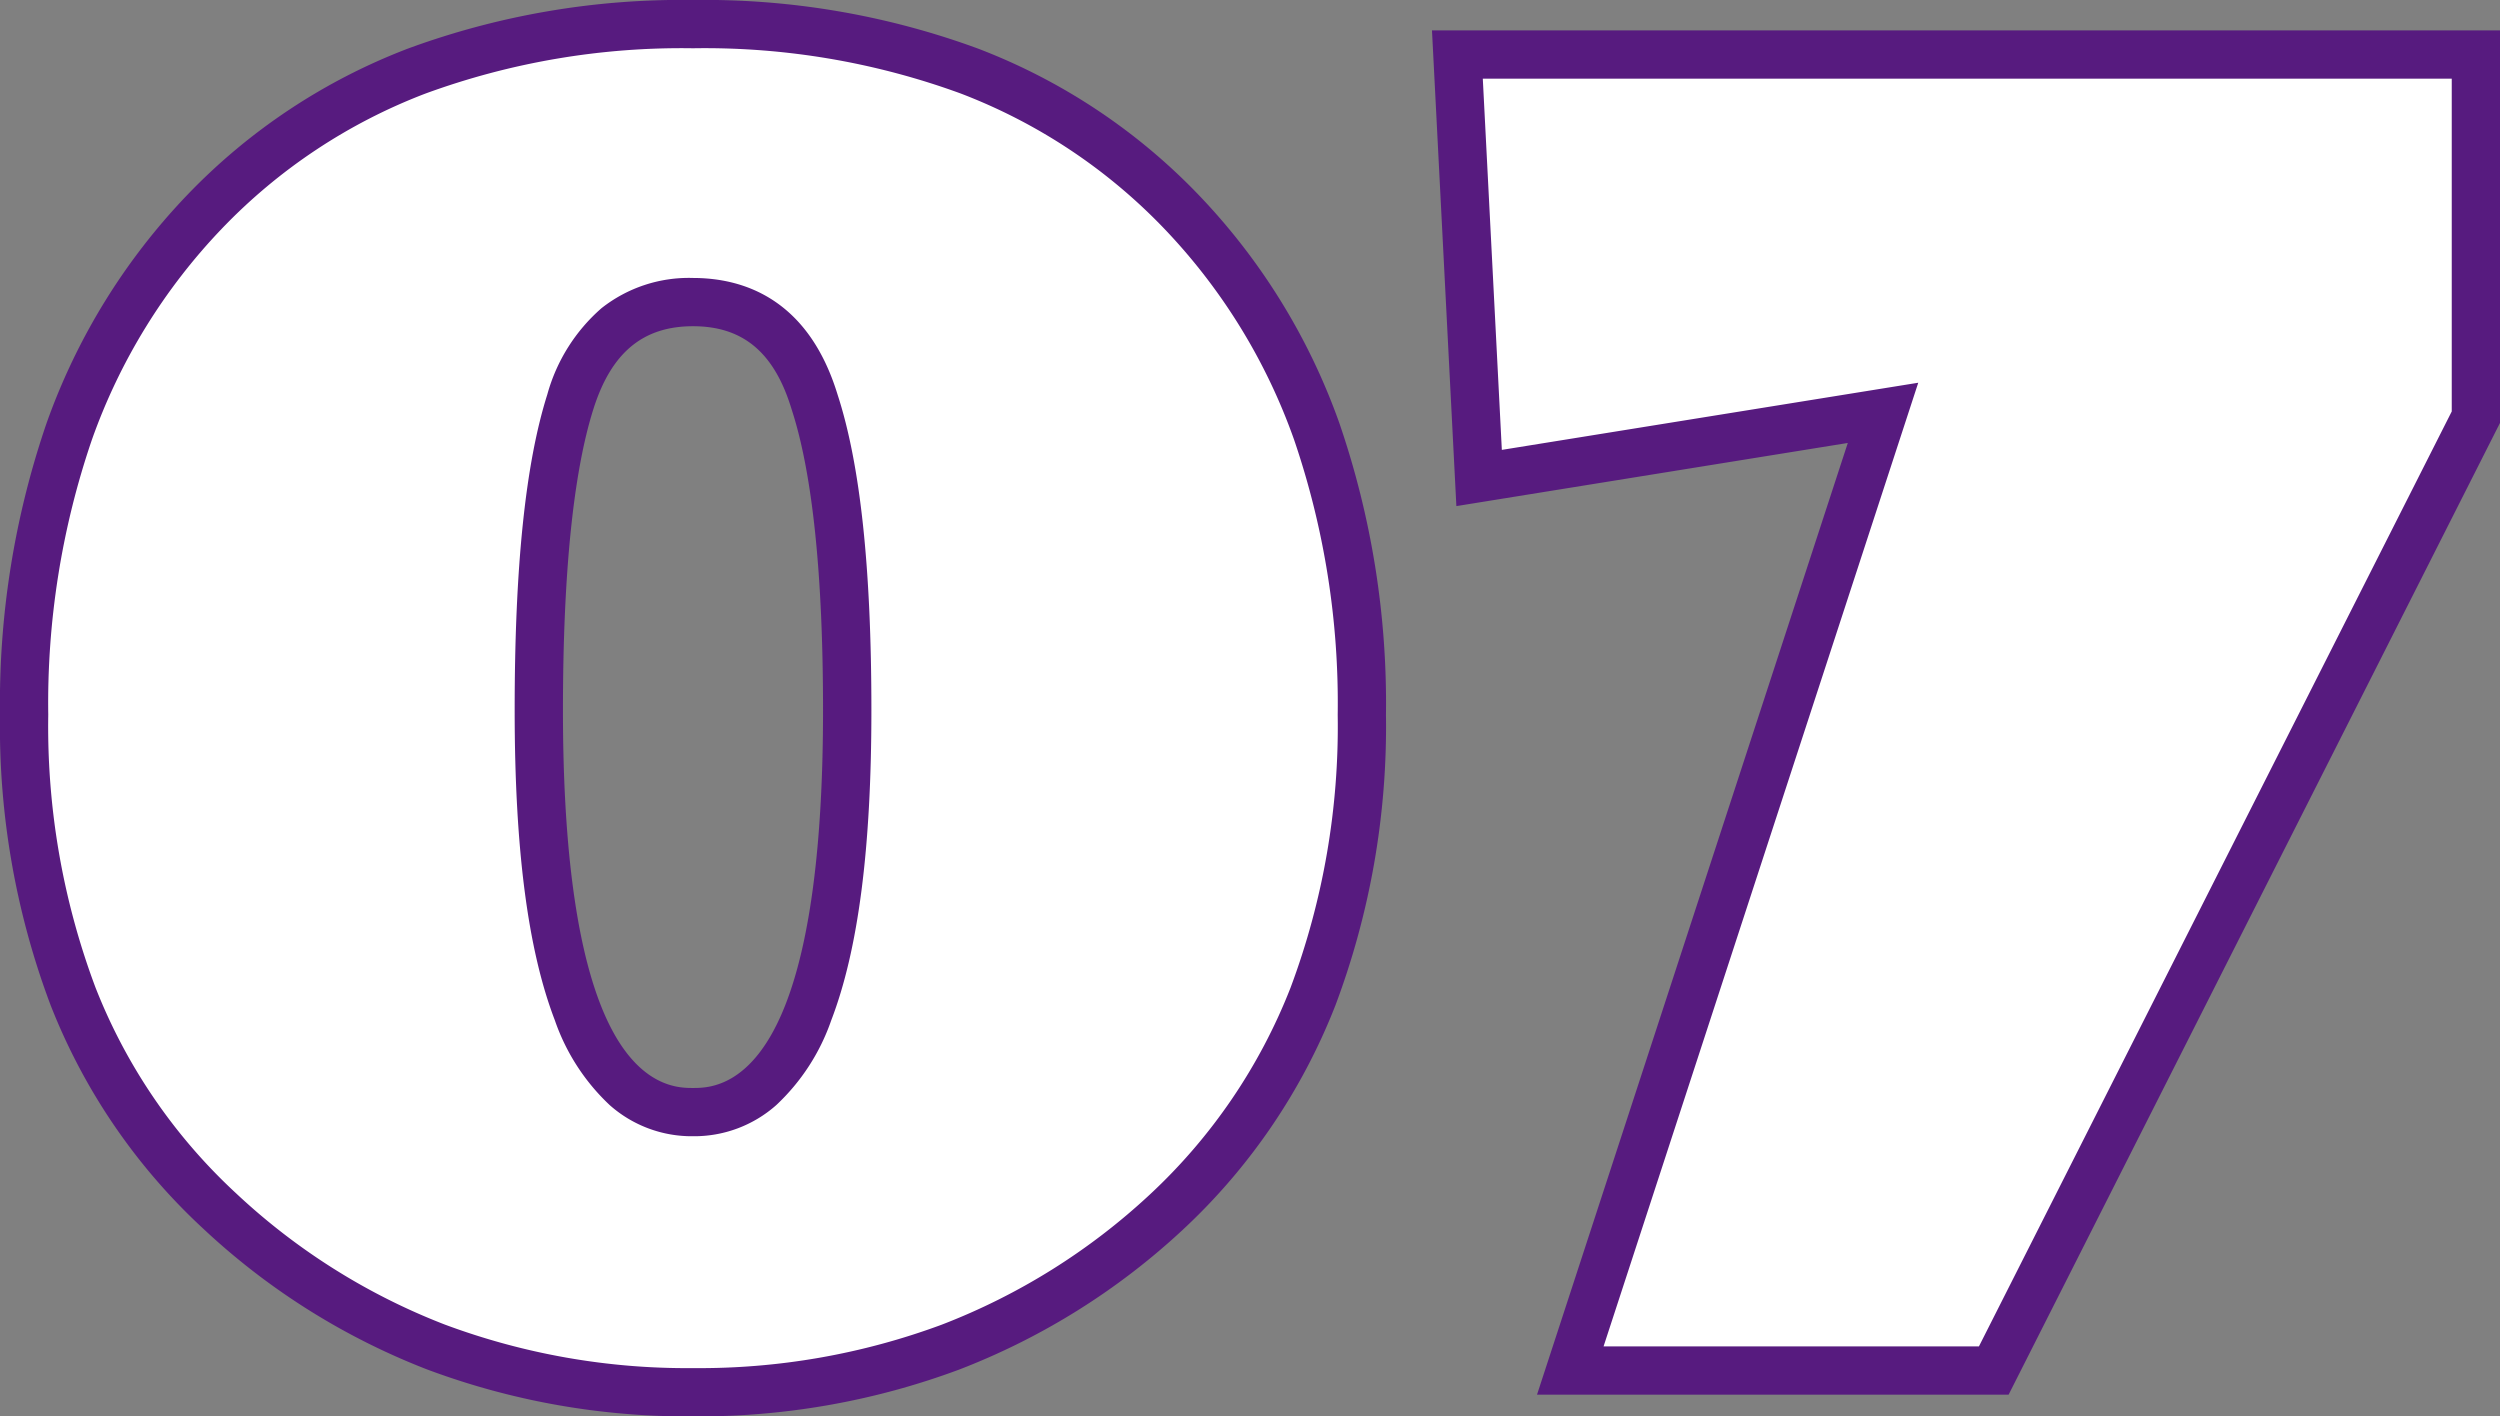
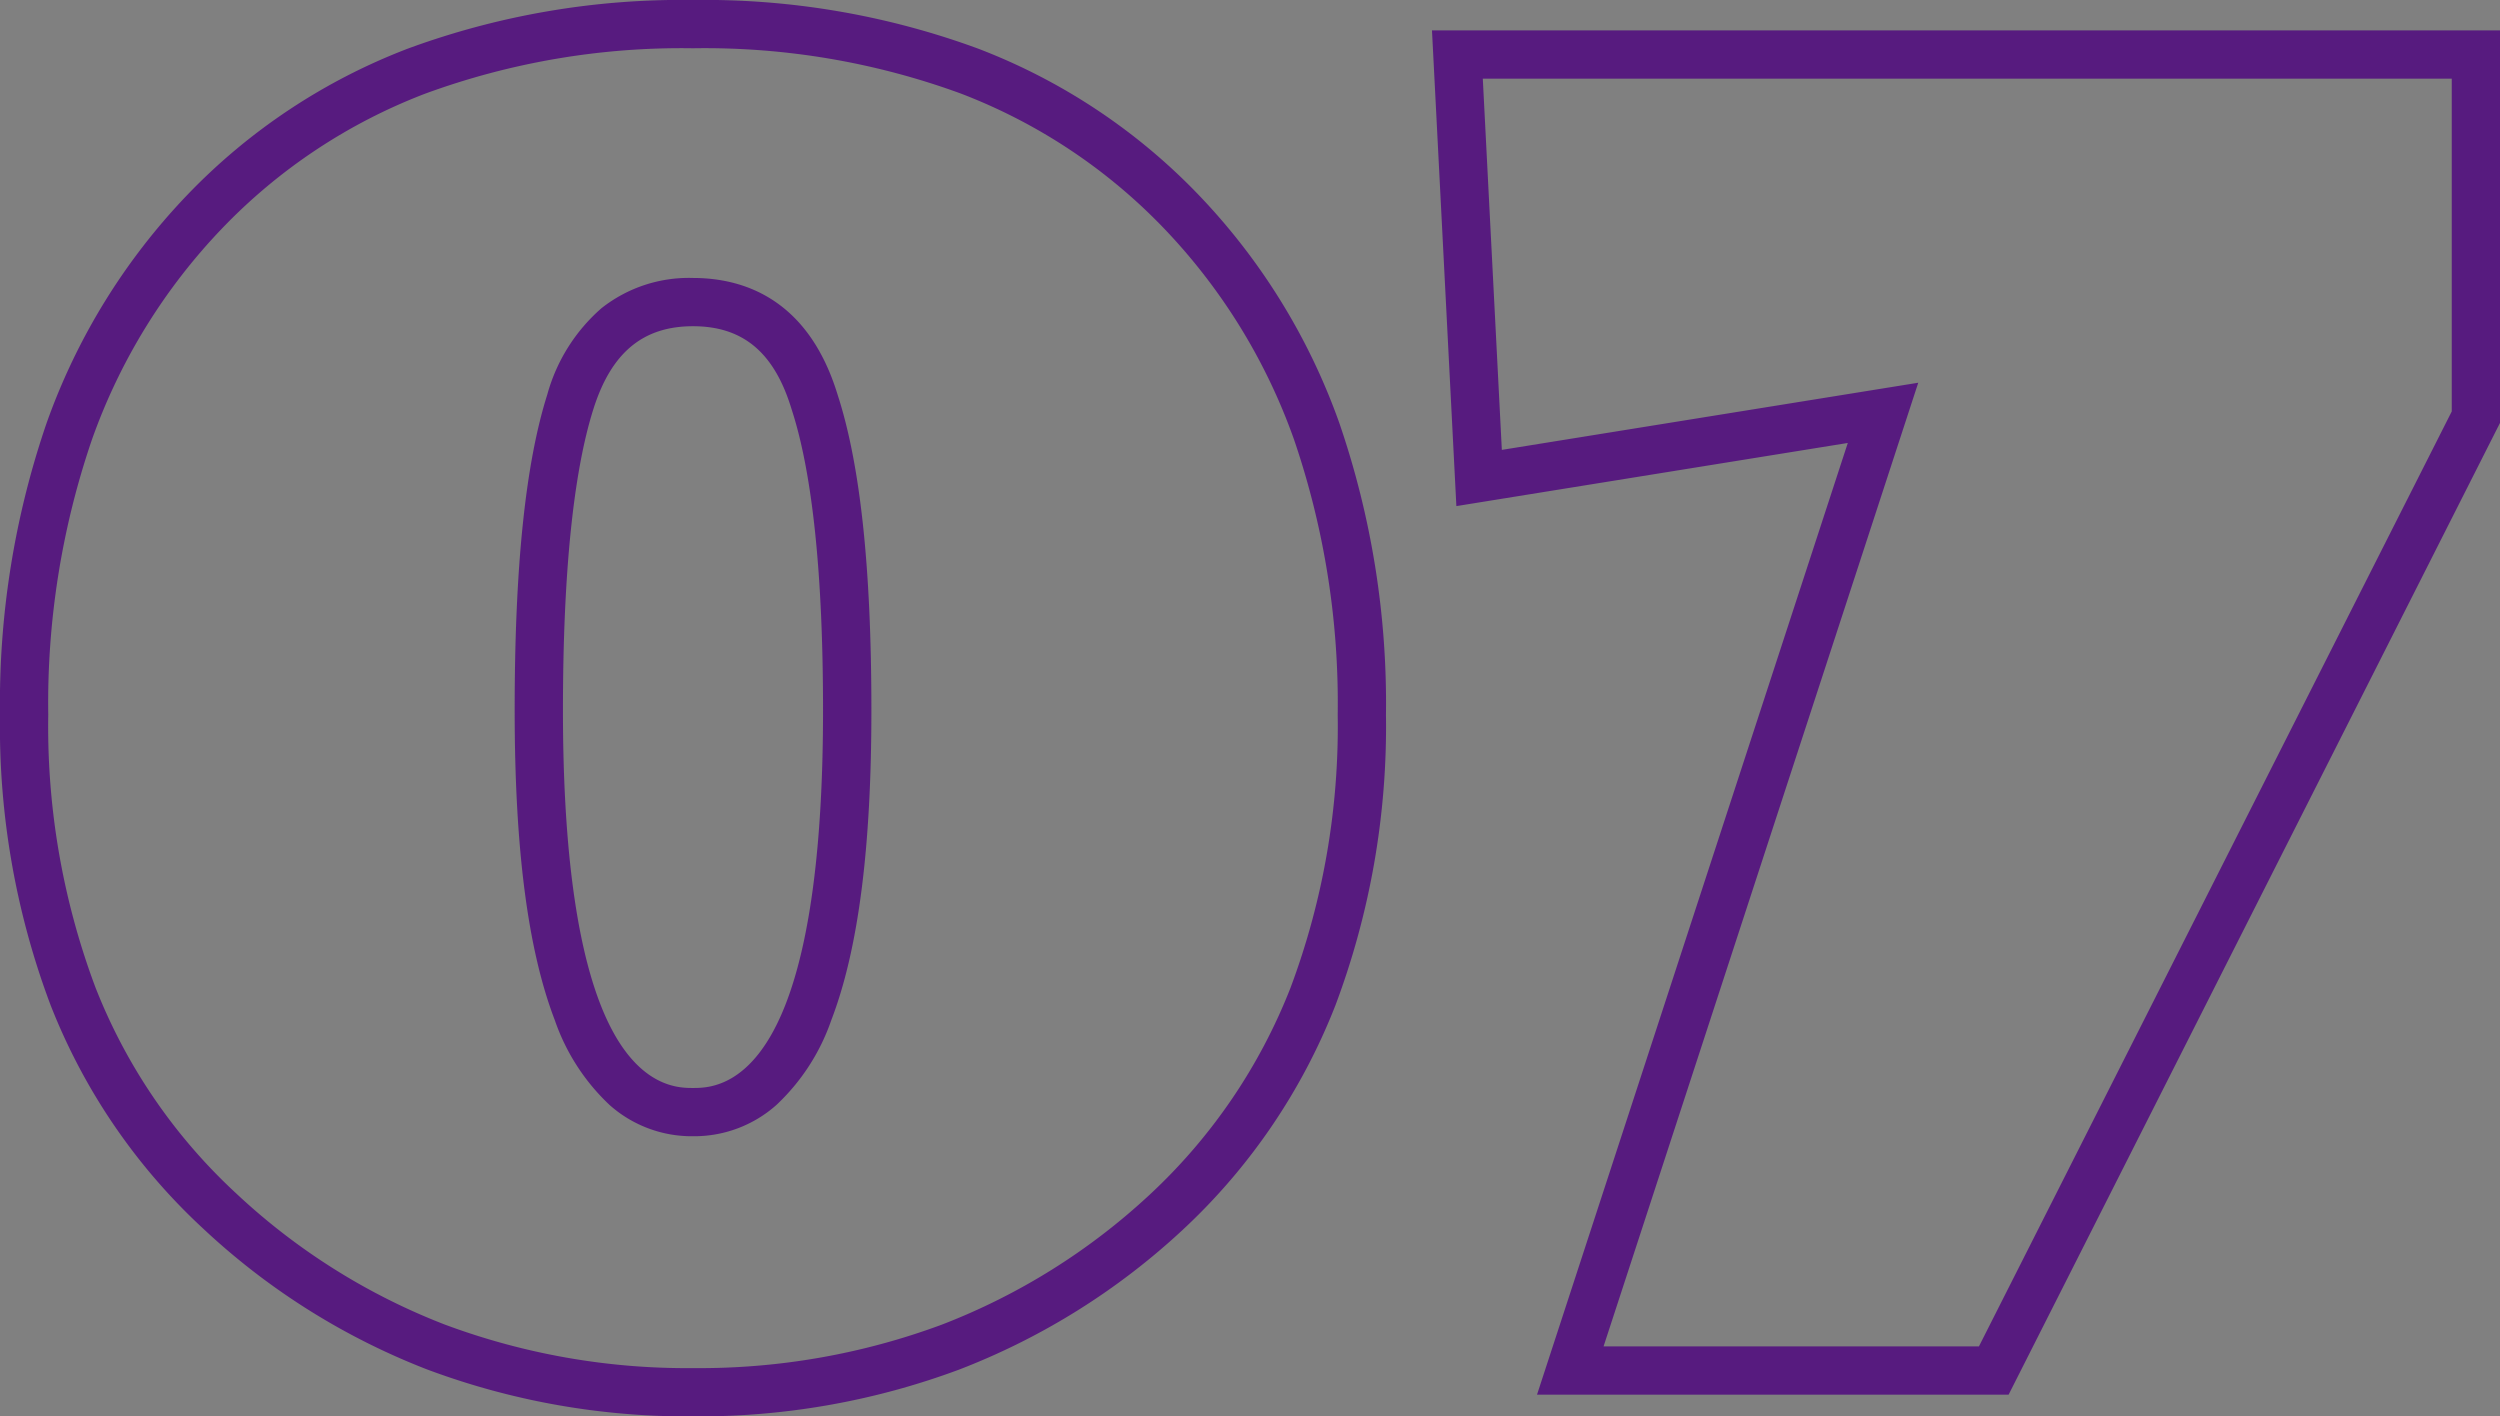
<svg xmlns="http://www.w3.org/2000/svg" width="103.61" height="58.7" viewBox="0 0 103.61 58.7">
  <rect x="0" y="0" width="103.61" height="58.7" fill="#808080" stroke="none" />
  <defs>
    <style>.a{fill:#fff;}.b{fill:#571b7f;}</style>
  </defs>
  <g transform="translate(-2718.8 -3373.2)">
-     <path class="a" d="M34.56-40.14q-1.26-4.14-5.04-4.14t-5.085,4.14Q23.13-36,23.13-27.36q0,16.65,6.39,16.65t6.39-16.65Q35.91-36,34.56-40.14ZM49.14-6.57A27.9,27.9,0,0,1,29.52.9,27.808,27.808,0,0,1,9.9-6.615Q1.8-14.13,1.8-27.18T9.27-48.015Q16.74-55.8,29.52-55.8t20.25,7.785q7.47,7.785,7.47,20.835T49.14-6.57Zm54.27-47.97v15.03L83.43,0H65.88L78.84-39.69,62.1-36.99l-.9-17.55Z" transform="translate(2718 3430)" />
    <path class="b" d="M29.52-56.8a32.863,32.863,0,0,1,11.811,2.013,25.06,25.06,0,0,1,9.16,6.08,26.439,26.439,0,0,1,5.822,9.456A35.76,35.76,0,0,1,58.24-27.18a32.859,32.859,0,0,1-2.094,12.043,25.26,25.26,0,0,1-6.323,9.3l0,0a28.766,28.766,0,0,1-9.277,5.8A30.863,30.863,0,0,1,29.52,1.9,30.7,30.7,0,0,1,18.5-.045,28.741,28.741,0,0,1,9.22-5.882a25.075,25.075,0,0,1-6.325-9.265A32.769,32.769,0,0,1,.8-27.18,35.76,35.76,0,0,1,2.726-39.251a26.439,26.439,0,0,1,5.822-9.456,25.06,25.06,0,0,1,9.16-6.08A32.863,32.863,0,0,1,29.52-56.8ZM48.461-7.3a23.274,23.274,0,0,0,5.824-8.564A30.877,30.877,0,0,0,56.24-27.18a33.776,33.776,0,0,0-1.809-11.4,24.451,24.451,0,0,0-5.383-8.746,23.075,23.075,0,0,0-8.435-5.6A30.881,30.881,0,0,0,29.52-54.8a30.881,30.881,0,0,0-11.094,1.88,23.075,23.075,0,0,0-8.435,5.6,24.451,24.451,0,0,0-5.383,8.746A33.776,33.776,0,0,0,2.8-27.18a30.788,30.788,0,0,0,1.955,11.3A23.091,23.091,0,0,0,10.58-7.348a26.751,26.751,0,0,0,8.633,5.435A28.714,28.714,0,0,0,29.52-.1,28.874,28.874,0,0,0,39.829-1.9,26.775,26.775,0,0,0,48.461-7.3ZM60.147-55.54H104.41v16.268L84.045,1H64.5L77.38-38.442,61.158-35.825Zm42.263,2H62.253l.789,15.385L80.3-40.938,67.258-1H82.815L102.41-39.748ZM29.52-45.28c2.061,0,4.773.84,5.994,4.839.939,2.887,1.4,7.166,1.4,13.081,0,5.727-.544,9.928-1.664,12.846A8.711,8.711,0,0,1,32.971-11,5.123,5.123,0,0,1,29.52-9.71,5.123,5.123,0,0,1,26.069-11a8.711,8.711,0,0,1-2.275-3.519c-1.12-2.917-1.664-7.119-1.664-12.846,0-5.917.442-10.2,1.351-13.081a7.326,7.326,0,0,1,2.246-3.58A5.838,5.838,0,0,1,29.52-45.28Zm0,33.57c.62,0,2.508,0,3.859-3.521,1.016-2.647,1.531-6.728,1.531-12.129,0-5.628-.438-9.823-1.3-12.47l-.006-.019c-.712-2.341-2.01-3.431-4.083-3.431s-3.391,1.093-4.131,3.441c-.835,2.65-1.259,6.848-1.259,12.479,0,5.4.515,9.482,1.531,12.129C27.012-11.71,28.9-11.71,29.52-11.71Z" transform="translate(2718 3430)" />
  </g>
</svg>